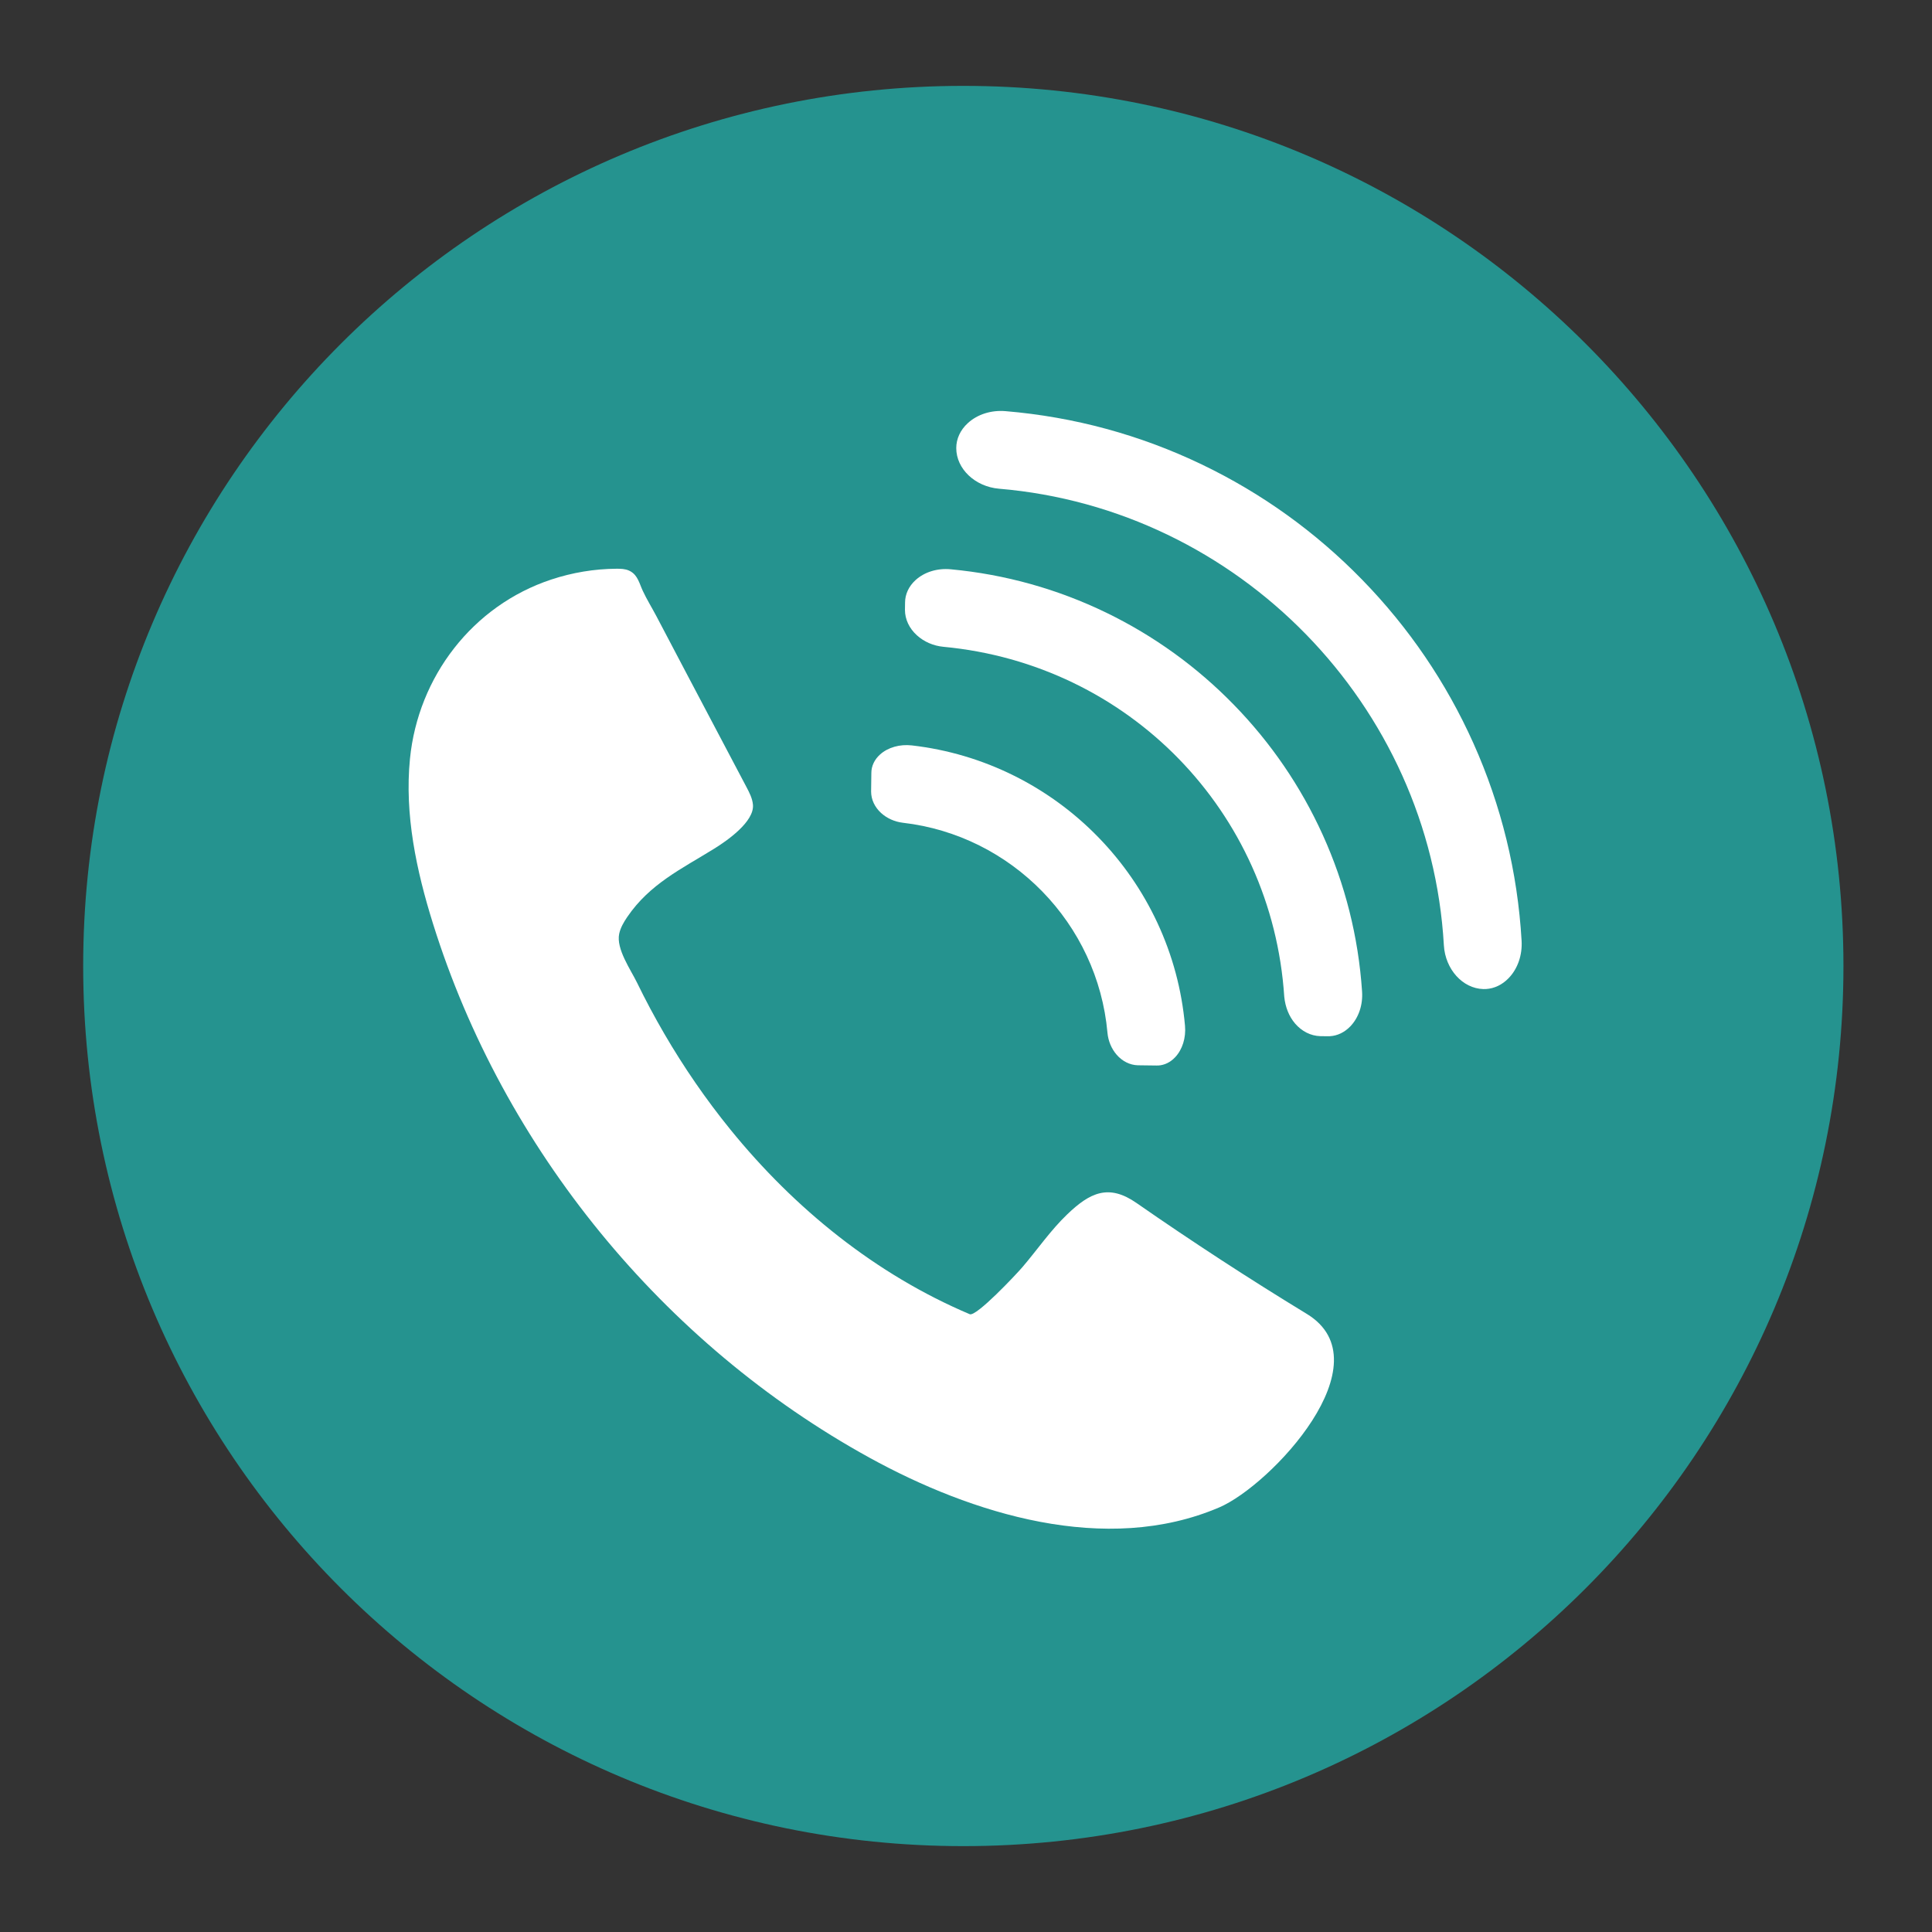
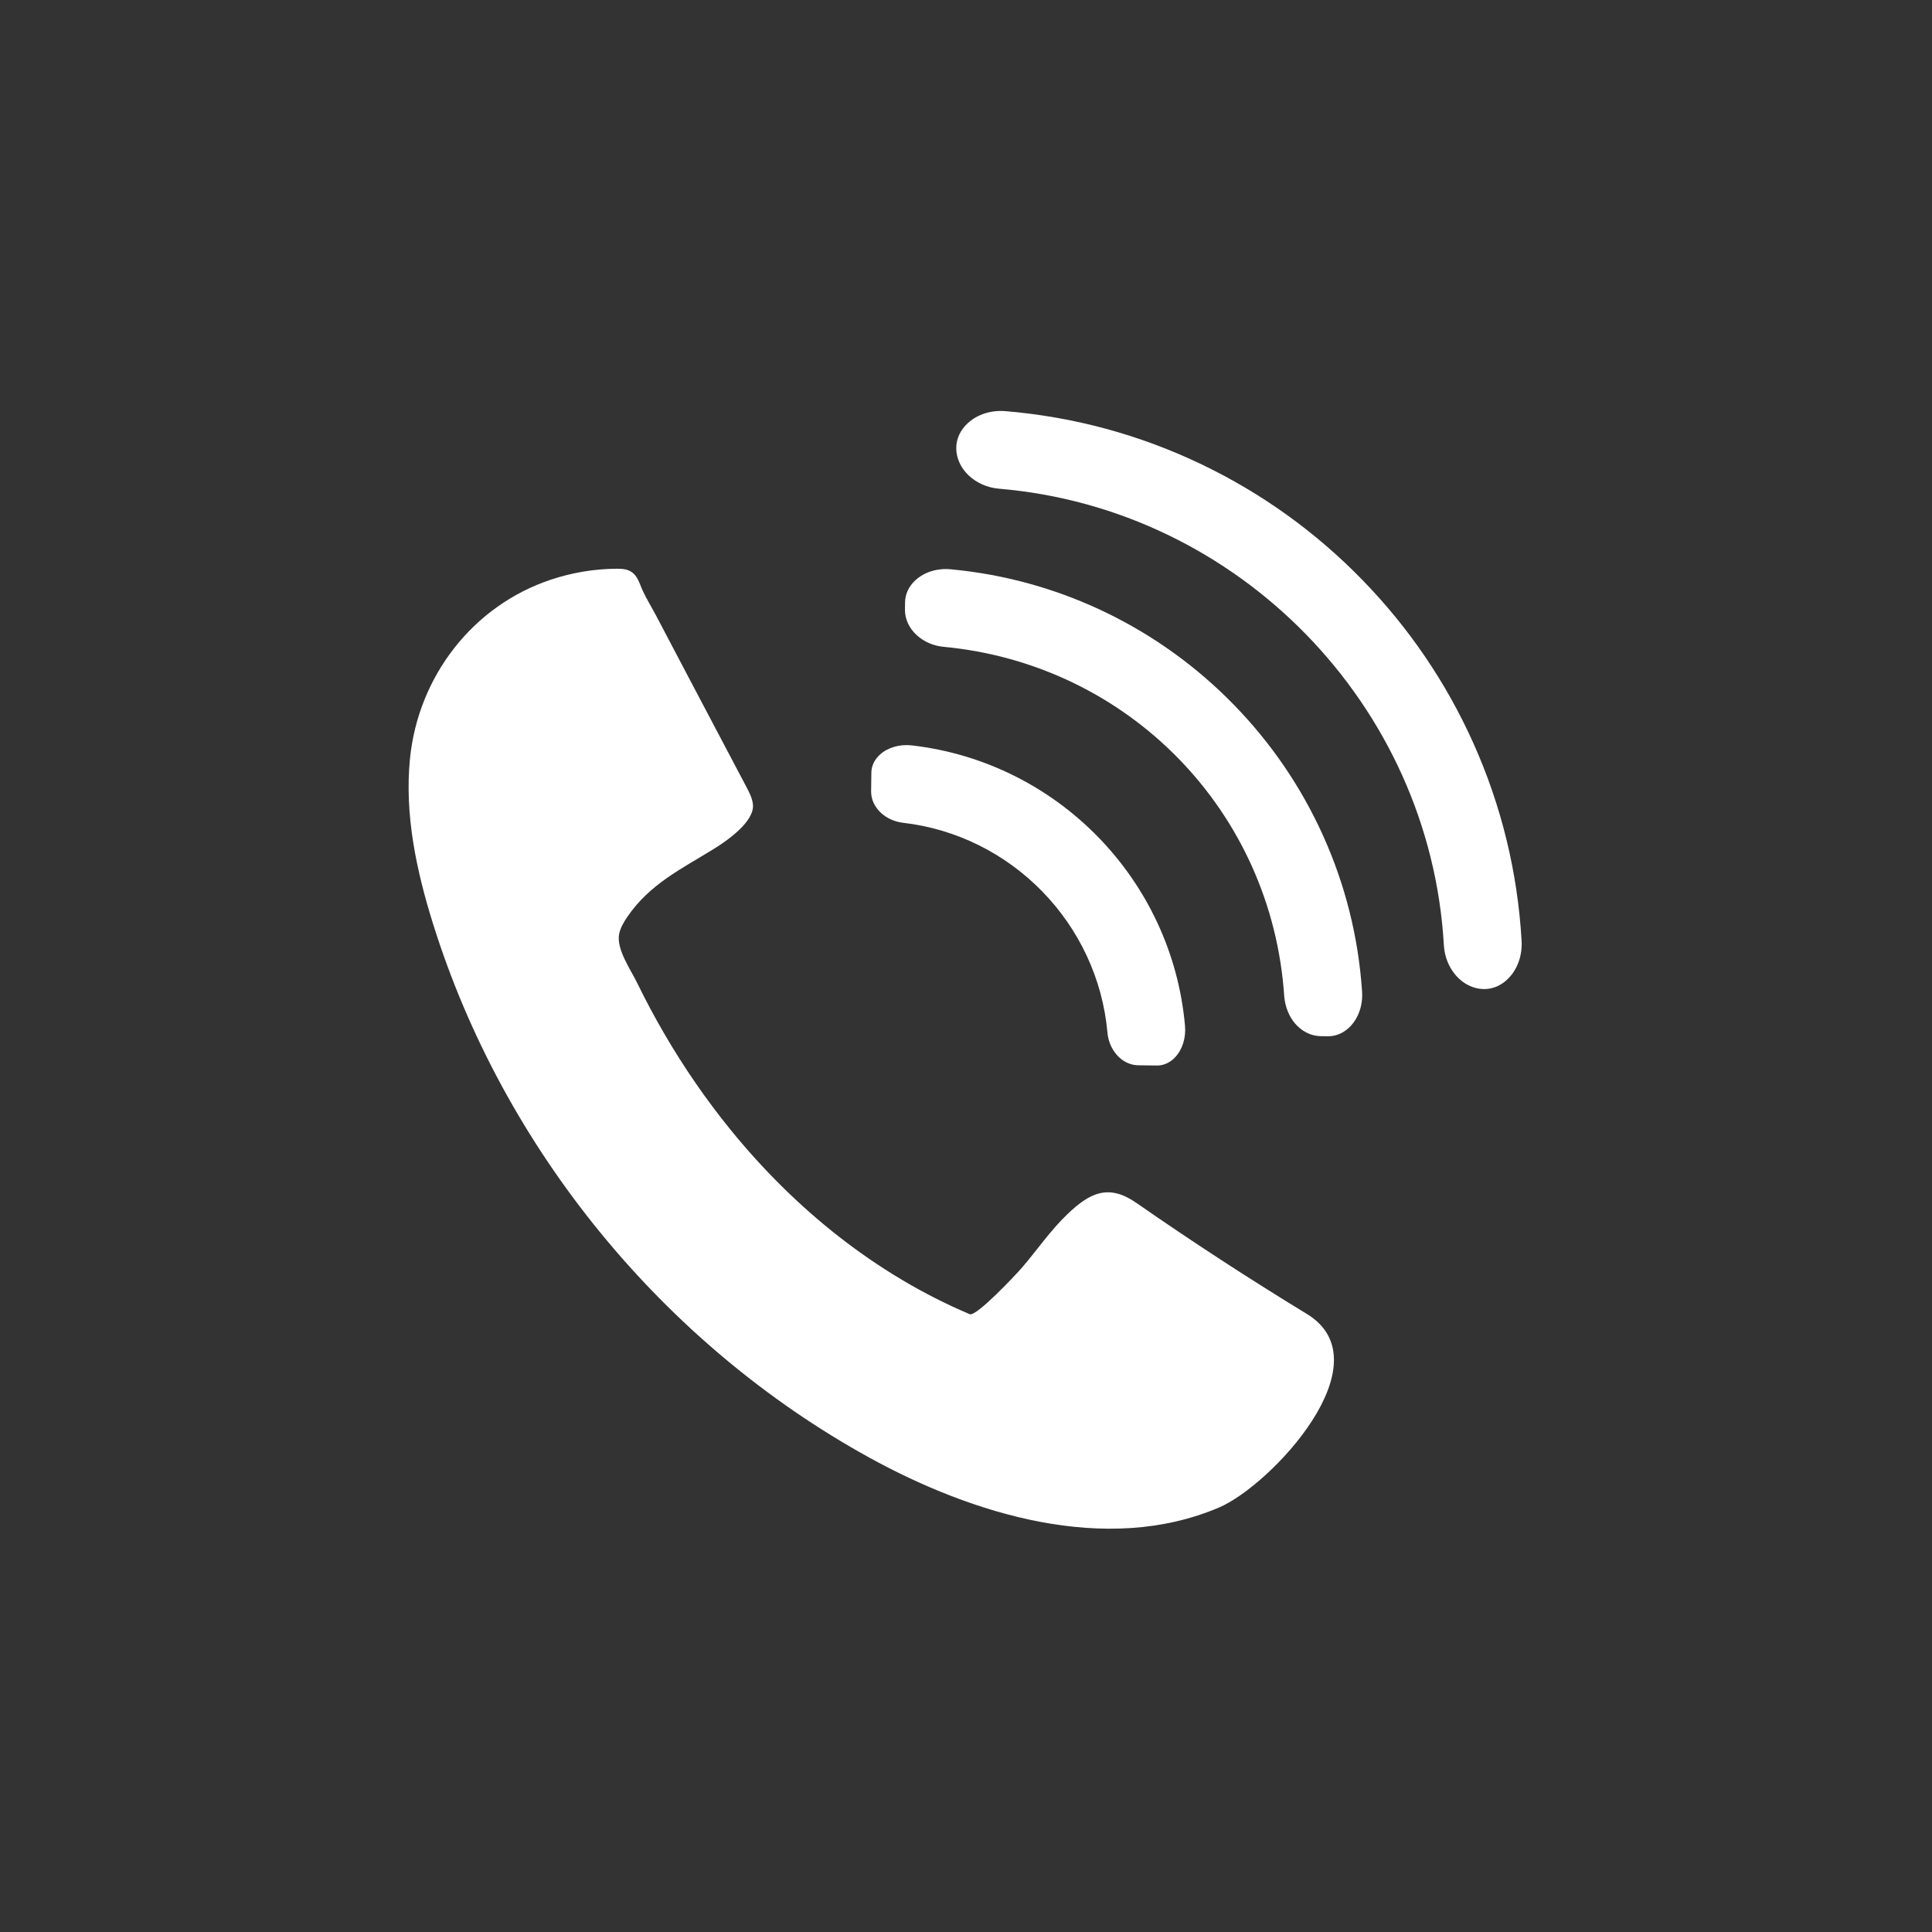
<svg xmlns="http://www.w3.org/2000/svg" width="500" viewBox="0 0 375 375" height="500" preserveAspectRatio="xMidYMid meet">
  <rect x="0" y="0" width="375" height="375" fill="#333333" stroke="none" />
  <defs>
    <clipPath id="320e15999e">
-       <path d="M 16.145 16.668 L 357.812 16.668 L 357.812 358.332 L 16.145 358.332 Z M 16.145 16.668 " clip-rule="nonzero" />
-     </clipPath>
+       </clipPath>
    <clipPath id="212be90bc9">
      <path d="M 186.98 16.668 C 92.629 16.668 16.145 93.152 16.145 187.5 C 16.145 281.848 92.629 358.332 186.98 358.332 C 281.328 358.332 357.812 281.848 357.812 187.5 C 357.812 93.152 281.328 16.668 186.98 16.668 Z M 186.98 16.668 " clip-rule="nonzero" />
    </clipPath>
    <clipPath id="dd69301bb7">
      <path d="M 185.32 79.766 L 295.359 79.766 L 295.359 192 L 185.32 192 Z M 185.32 79.766 " clip-rule="nonzero" />
    </clipPath>
  </defs>
  <g clip-path="url(#320e15999e)">
    <g clip-path="url(#212be90bc9)">
      <path fill="#25938f" d="M 16.145 16.668 L 357.812 16.668 L 357.812 358.332 L 16.145 358.332 Z M 16.145 16.668 " fill-opacity="1" fill-rule="nonzero" />
    </g>
  </g>
  <path fill="#ffffff" d="M 122.387 110.902 C 123.805 111.711 124.109 113.273 124.762 114.676 C 125.535 116.34 126.547 117.969 127.41 119.605 C 129.359 123.32 131.312 127.035 133.27 130.746 C 137.141 138.086 141.016 145.422 144.883 152.758 C 145.461 153.852 146.043 154.98 146.148 156.207 C 146.43 159.508 141.074 163.219 138.578 164.758 C 132.238 168.676 126.105 171.586 121.746 177.992 C 121.066 178.992 120.438 180.066 120.184 181.25 C 119.566 184.172 122.414 188.203 123.652 190.742 C 125.293 194.113 127.062 197.422 128.949 200.664 C 132.742 207.172 137.02 213.398 141.77 219.246 C 154.211 234.578 169.973 247.359 188.227 255.086 C 189.492 255.621 197.301 247.297 198.445 245.957 C 201.359 242.551 203.879 238.844 207.129 235.723 C 211.555 231.473 215.188 229.734 220.598 233.5 C 231.391 241.004 242.414 248.184 253.641 255.023 C 269.094 264.434 246.668 288.297 236.664 292.582 C 214.641 302.012 188.574 293.844 168.746 282.926 C 128.699 260.879 97.688 222.938 84.051 179.301 C 80.812 168.945 78.504 158.086 79.574 147.285 C 81.152 131.359 91.73 117.543 106.996 112.488 C 111.078 111.137 115.371 110.414 119.676 110.391 C 120.492 110.387 121.336 110.414 122.082 110.746 C 122.188 110.793 122.289 110.848 122.387 110.902 " fill-opacity="1" fill-rule="nonzero" />
  <g clip-path="url(#dd69301bb7)">
    <path fill="#ffffff" d="M 285.984 144.254 C 280.707 132.484 273.449 121.812 264.41 112.539 C 255.375 103.262 244.895 95.73 233.266 90.152 C 221.289 84.402 208.477 80.922 195.191 79.805 C 192.391 79.566 189.715 80.418 187.844 82.137 C 186.398 83.465 185.605 85.184 185.609 86.977 C 185.609 91 189.254 94.461 193.91 94.859 C 240.426 98.777 277.582 136.867 280.254 183.473 L 280.254 183.477 C 280.527 188.141 283.898 191.871 287.918 191.977 C 288.094 191.98 288.266 191.98 288.441 191.969 C 290.047 191.875 291.586 191.141 292.816 189.867 C 294.586 188.043 295.504 185.391 295.34 182.586 C 294.566 169.273 291.418 156.379 285.984 144.254 " fill-opacity="1" fill-rule="nonzero" />
  </g>
  <path fill="#ffffff" d="M 239.504 136.809 C 232.316 129.43 223.992 123.422 214.766 118.938 C 205.262 114.328 195.098 111.488 184.551 110.5 C 181.938 110.25 179.438 111.02 177.699 112.605 C 176.391 113.801 175.672 115.348 175.672 116.961 L 175.652 118.352 L 175.652 118.375 C 175.656 120.211 176.48 121.965 177.969 123.312 C 179.348 124.562 181.164 125.359 183.113 125.543 C 219.027 128.906 246.91 157.469 249.273 193.461 C 249.465 195.41 250.168 197.262 251.383 198.676 C 252.691 200.195 254.43 201.066 256.27 201.117 L 257.684 201.133 C 257.836 201.137 257.992 201.133 258.148 201.125 C 259.598 201.039 260.98 200.375 262.094 199.219 C 263.723 197.523 264.559 195.047 264.375 192.426 C 263.664 181.855 261.09 171.621 256.723 162.004 C 252.484 152.664 246.691 144.184 239.504 136.809 " fill-opacity="1" fill-rule="nonzero" />
  <path fill="#ffffff" d="M 224.637 179.094 C 221.77 172.945 217.906 167.355 213.156 162.48 C 208.406 157.605 202.918 153.602 196.848 150.574 C 190.609 147.465 183.926 145.484 176.988 144.684 C 174.656 144.414 172.352 145.07 170.828 146.438 C 169.727 147.426 169.125 148.703 169.129 150.035 L 169.082 153.629 L 169.082 153.656 C 169.09 155.195 169.781 156.668 171.02 157.801 C 172.148 158.832 173.648 159.504 175.242 159.695 C 196.371 162.129 213.07 179.27 214.957 200.453 L 214.957 200.457 C 215.105 202.055 215.738 203.566 216.742 204.723 C 217.844 205.992 219.297 206.719 220.832 206.77 L 224.457 206.816 C 224.586 206.82 224.715 206.82 224.84 206.812 C 226.035 206.742 227.18 206.184 228.094 205.211 C 229.504 203.723 230.219 201.438 230.008 199.102 C 229.391 192.141 227.582 185.41 224.637 179.094 " fill-opacity="1" fill-rule="nonzero" />
</svg>